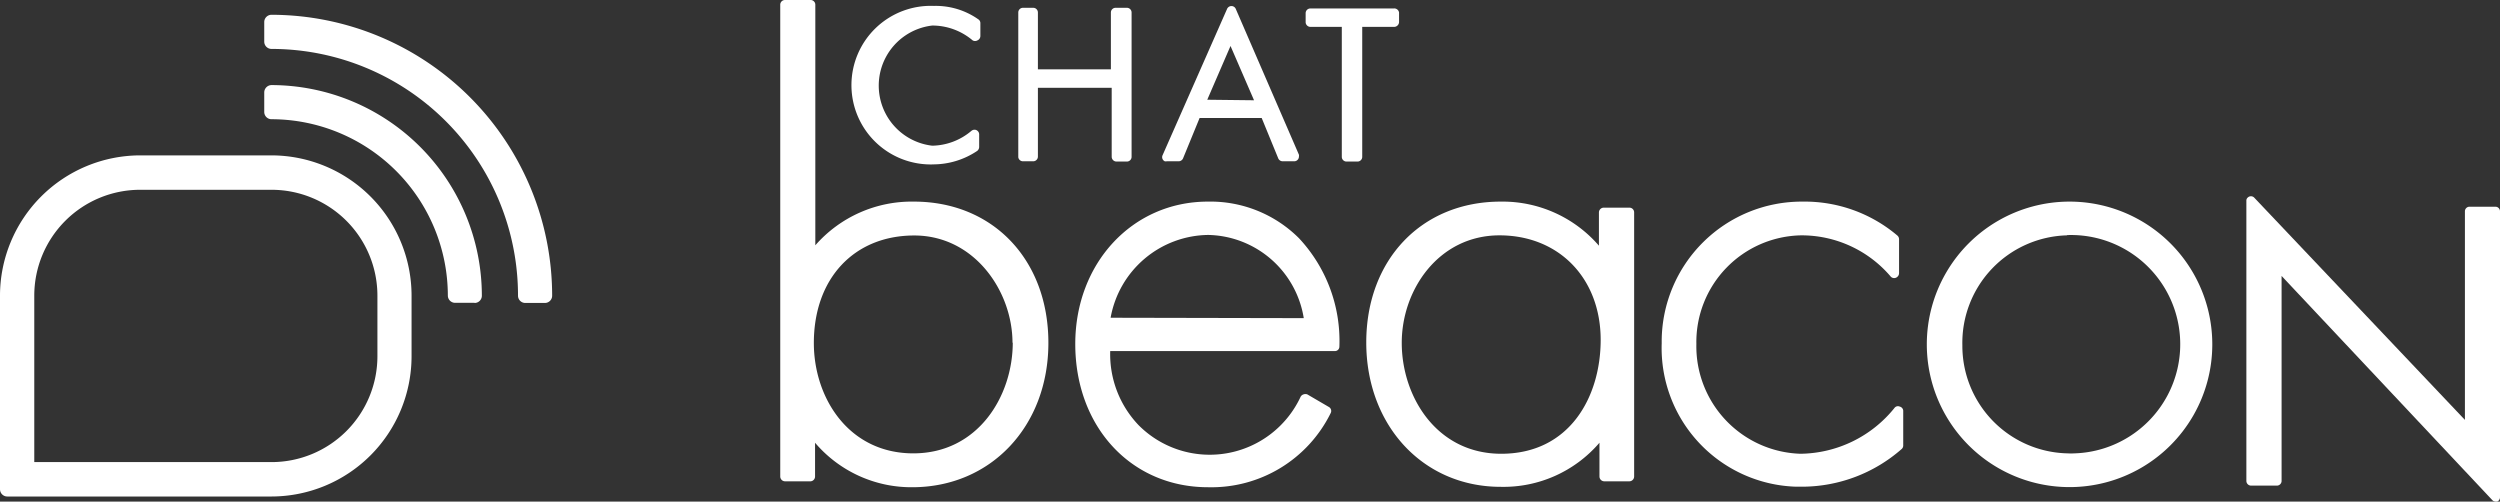
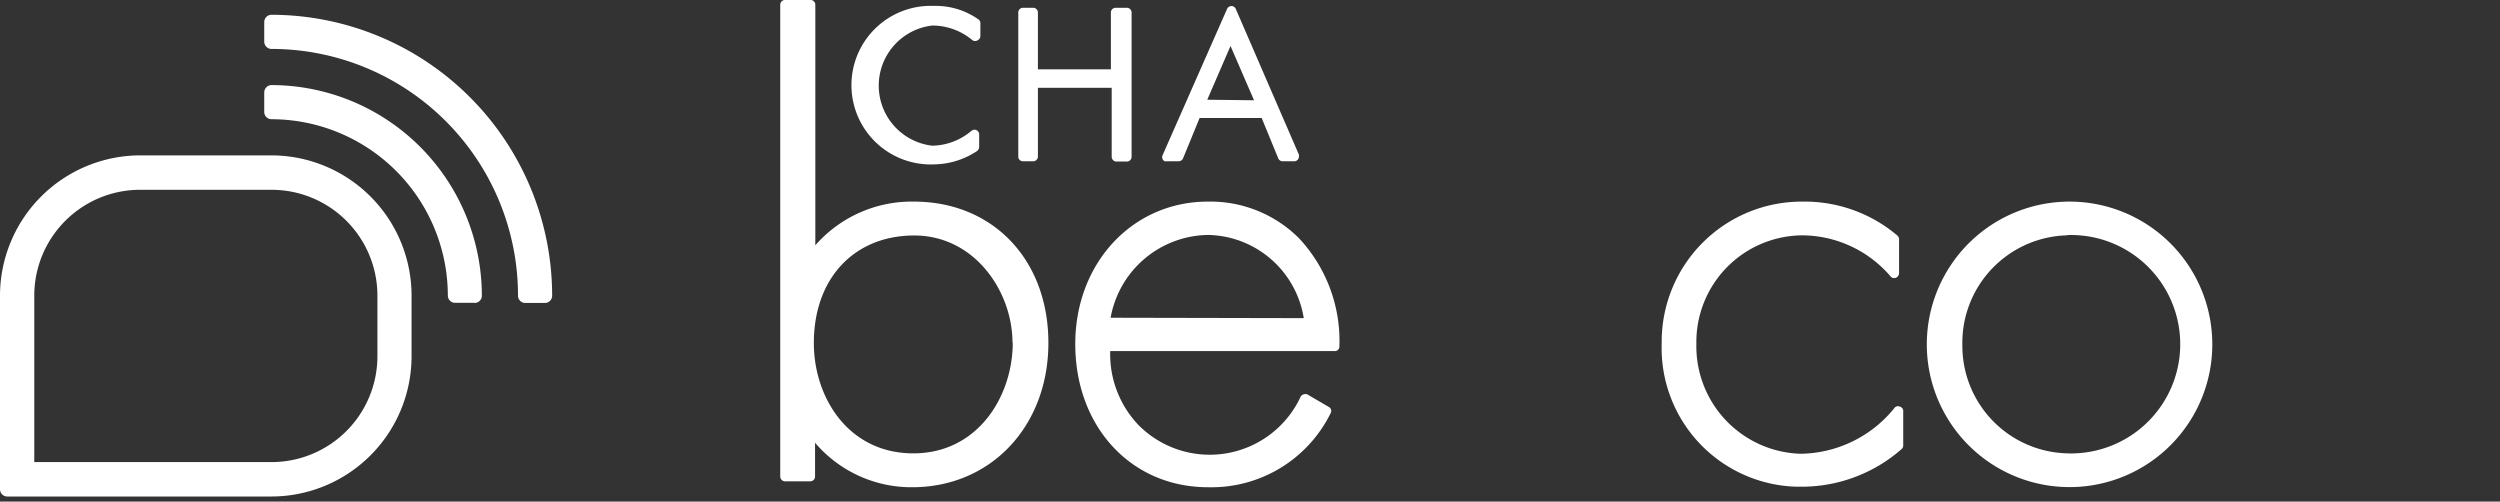
<svg xmlns="http://www.w3.org/2000/svg" viewBox="0 0 186 37.32">
  <rect x="0" y="0" width="186" height="37.32" fill="#333333" stroke="none" />
  <defs>
    <style>.cls-1{fill:#fff;}</style>
  </defs>
  <title>ChatBeaconLogo</title>
  <g id="Layer_2" data-name="Layer 2">
    <g id="Layer_1-2" data-name="Layer 1">
      <g id="Layer_2-2" data-name="Layer 2">
        <g id="Layer_1-2-2" data-name="Layer 1-2">
          <g id="Layer_2-2-2" data-name="Layer 2-2">
            <g id="Layer_1-2-2-2" data-name="Layer 1-2-2">
-               <path class="cls-1" d="M185.66,15.38h-1.93a.34.34,0,0,0-.34.34V31.24L167.71,14.7a.34.34,0,0,0-.48,0,.29.29,0,0,0-.1.23V35.78a.35.35,0,0,0,.34.35h1.93a.35.35,0,0,0,.35-.35V20.53l15.66,16.66a.36.36,0,0,0,.25.13h.13A.35.35,0,0,0,186,37V15.72A.34.34,0,0,0,185.66,15.38Z" />
              <path class="cls-1" d="M20.2,1.1a.54.54,0,0,0-.54.54h0V3.1a.54.54,0,0,0,.54.54A18.35,18.35,0,0,1,38.54,22a.54.54,0,0,0,.54.54h1.46a.54.54,0,0,0,.54-.54h0A20.91,20.91,0,0,0,20.2,1.1Z" />
              <path class="cls-1" d="M35.3,22.53H33.86a.54.54,0,0,1-.54-.54h0A13.14,13.14,0,0,0,20.2,8.87a.54.54,0,0,1-.54-.54V6.88a.55.55,0,0,1,.54-.55A15.68,15.68,0,0,1,35.85,22a.54.54,0,0,1-.54.54h0Z" />
              <path class="cls-1" d="M20.2,11.56H10.42A10.45,10.45,0,0,0,0,22v14.4a.54.54,0,0,0,.54.54H20.2A10.44,10.44,0,0,0,30.62,26.5V22A10.44,10.44,0,0,0,20.2,11.56ZM28.08,22V26.5a7.88,7.88,0,0,1-7.88,7.88H2.55V22a7.88,7.88,0,0,1,7.88-7.88H20.2A7.88,7.88,0,0,1,28.08,22Z" />
              <path class="cls-1" d="M68,15a9.53,9.53,0,0,0-7.34,3.25V.35A.35.35,0,0,0,60.32,0H58.4a.35.35,0,0,0-.35.35v35.1a.36.36,0,0,0,.35.36h1.92a.36.36,0,0,0,.32-.36V32.94a9.41,9.41,0,0,0,7.23,3.31C73.71,36.25,78,31.72,78,25.51S73.85,15,68,15Zm7.35,10.48c0,4-2.59,8.25-7.4,8.25s-7.4-4.13-7.4-8.21c0-4.81,3-8,7.47-8S75.33,21.66,75.33,25.51Z" />
              <path class="cls-1" d="M89.86,15C84.26,15,80,19.57,80,25.59c0,6.17,4.16,10.66,9.88,10.66A9.89,9.89,0,0,0,99,30.74a.34.34,0,0,0-.13-.46l-1.61-.94a.42.42,0,0,0-.27,0,.38.38,0,0,0-.22.17,7.46,7.46,0,0,1-12.07,2.11,7.64,7.64,0,0,1-2.1-5.5H99.3a.33.33,0,0,0,.35-.33h0a11.18,11.18,0,0,0-3-8.06A9.32,9.32,0,0,0,89.86,15Zm-7.23,8.64a7.47,7.47,0,0,1,7.27-6.16A7.35,7.35,0,0,1,97,23.67Z" />
-               <path class="cls-1" d="M121.22,15.45h-1.91a.36.36,0,0,0-.35.35v2.48A9.47,9.47,0,0,0,111.65,15c-5.87,0-10,4.31-10,10.48s4.22,10.74,10,10.74A9.4,9.4,0,0,0,119,32.94v2.51a.36.36,0,0,0,.36.36h1.87a.36.36,0,0,0,.35-.35V15.8a.35.35,0,0,0-.35-.35h0Zm-9.66,2.06c4.43,0,7.53,3.2,7.53,7.78,0,4.21-2.29,8.47-7.4,8.47-4.81,0-7.4-4.26-7.4-8.25S107.07,17.51,111.56,17.51Z" />
              <path class="cls-1" d="M141.34,30.25a.32.32,0,0,0-.39.1,9.11,9.11,0,0,1-7,3.41,8,8,0,0,1-7.74-8.17A7.94,7.94,0,0,1,134,17.51a8.7,8.7,0,0,1,6.68,3.08.35.35,0,0,0,.49,0,.36.36,0,0,0,.12-.27V17.8a.36.36,0,0,0-.12-.27A10.67,10.67,0,0,0,134.11,15a10.42,10.42,0,0,0-10.48,10.35h0v.21a10.32,10.32,0,0,0,10,10.65h.47a11.26,11.26,0,0,0,7.38-2.8.34.34,0,0,0,.12-.26v-2.6A.34.34,0,0,0,141.34,30.25Z" />
              <path class="cls-1" d="M153.94,15a10.62,10.62,0,1,0,.07,0Zm-.13,2.49a8.12,8.12,0,1,1,.55,16.24,5,5,0,0,1-.55,0A8,8,0,0,1,146,25.69a8,8,0,0,1,7.78-8.18Z" />
              <path class="cls-1" d="M69.4,12.23a5.88,5.88,0,0,0,3.3-1,.38.38,0,0,0,.15-.29V10a.35.35,0,0,0-.34-.35.38.38,0,0,0-.23.08,4.63,4.63,0,0,1-2.92,1.11,4.5,4.5,0,0,1,0-8.94,4.64,4.64,0,0,1,3,1.1.35.35,0,0,0,.37,0,.35.35,0,0,0,.21-.32V1.72a.33.33,0,0,0-.15-.28,5.49,5.49,0,0,0-3.3-1,5.9,5.9,0,1,0,0,11.79Z" />
              <path class="cls-1" d="M76.09,12h.78a.35.35,0,0,0,.35-.35V6.53h5.49v5.13a.36.36,0,0,0,.35.36h.78a.35.35,0,0,0,.35-.35V.93a.35.35,0,0,0-.34-.35H83a.35.35,0,0,0-.35.35V5.16H77.22V.93a.35.35,0,0,0-.34-.35H76.1a.35.35,0,0,0-.34.35V11.69A.35.35,0,0,0,76.09,12Z" />
              <path class="cls-1" d="M86.82,12h.88a.36.36,0,0,0,.32-.22l1.23-3h4.62l1.23,3a.36.36,0,0,0,.33.22h.86a.35.35,0,0,0,.35-.35.32.32,0,0,0,0-.14L91.94.66a.35.35,0,0,0-.32-.21h0a.36.36,0,0,0-.32.2L86.5,11.54a.34.34,0,0,0,.16.46.42.42,0,0,0,.15,0Zm3-4.58,1.73-4L93.3,7.46Z" />
-               <path class="cls-1" d="M103.69.63h-6.2a.35.35,0,0,0-.35.35v.69A.36.36,0,0,0,97.5,2h2.33v9.67a.35.35,0,0,0,.35.35H101a.35.35,0,0,0,.35-.34V2h2.38a.37.37,0,0,0,.36-.35V.93A.36.36,0,0,0,103.69.63Z" />
            </g>
          </g>
        </g>
      </g>
    </g>
  </g>
</svg>